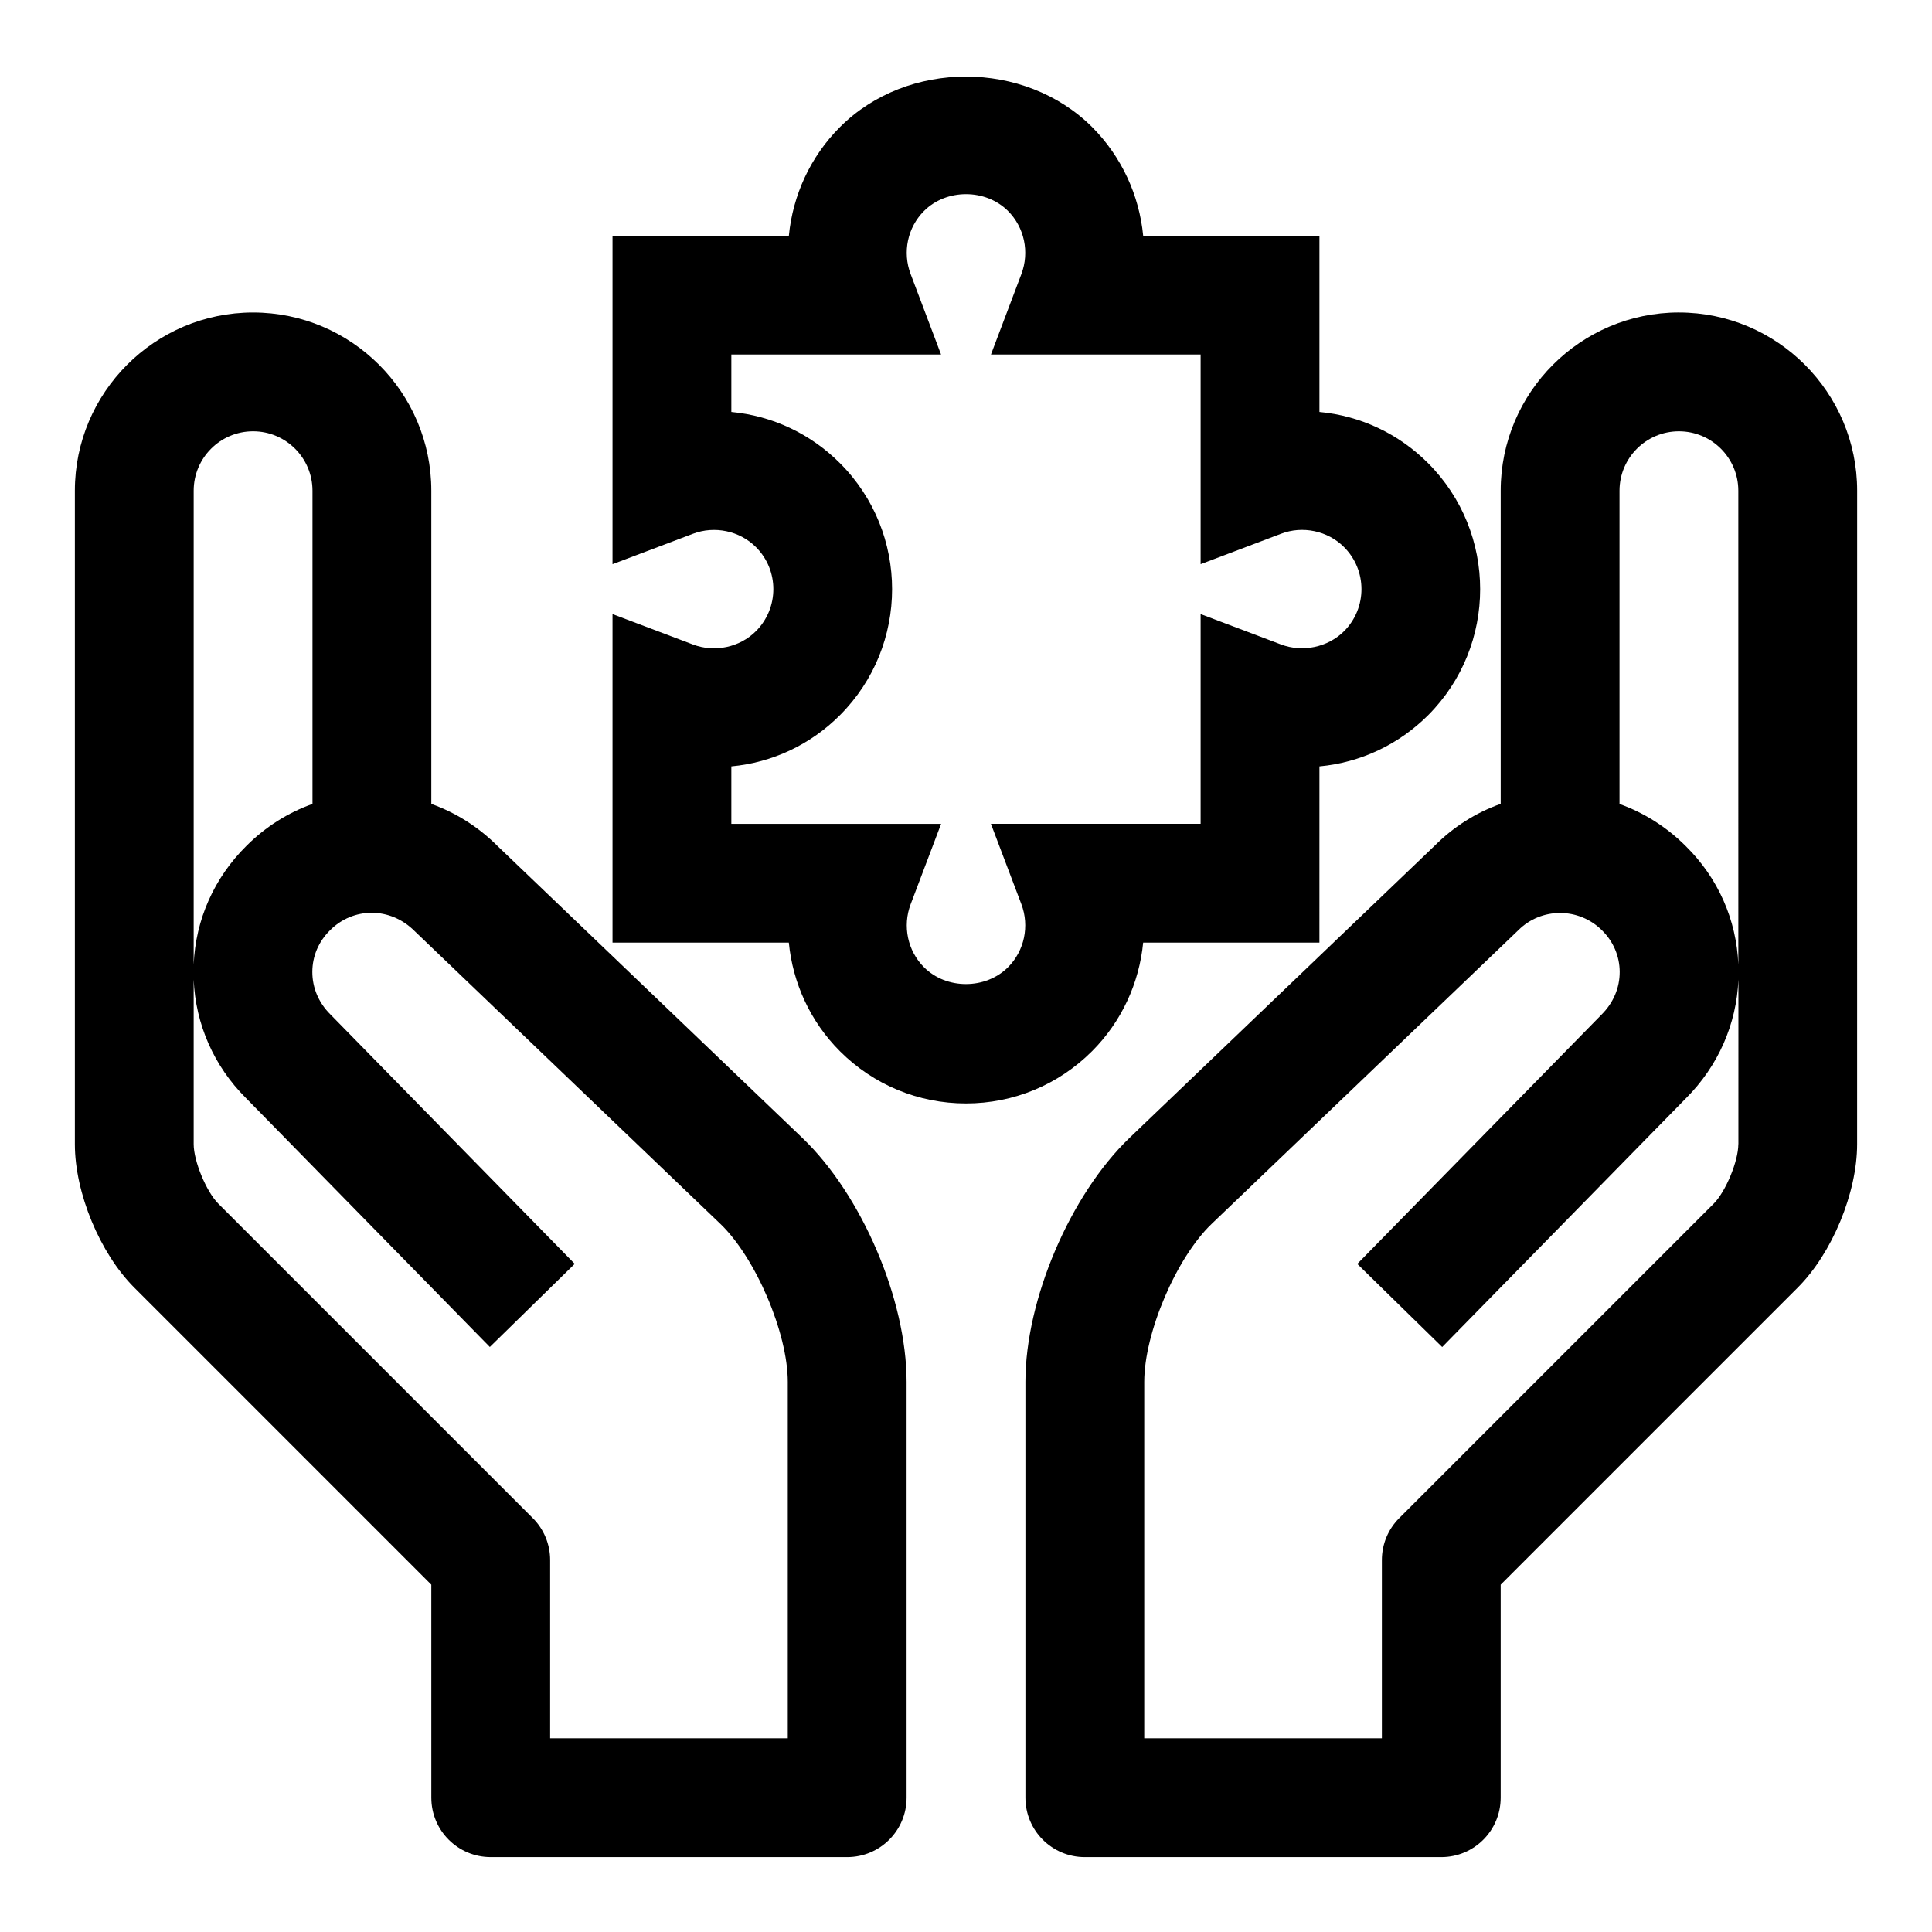
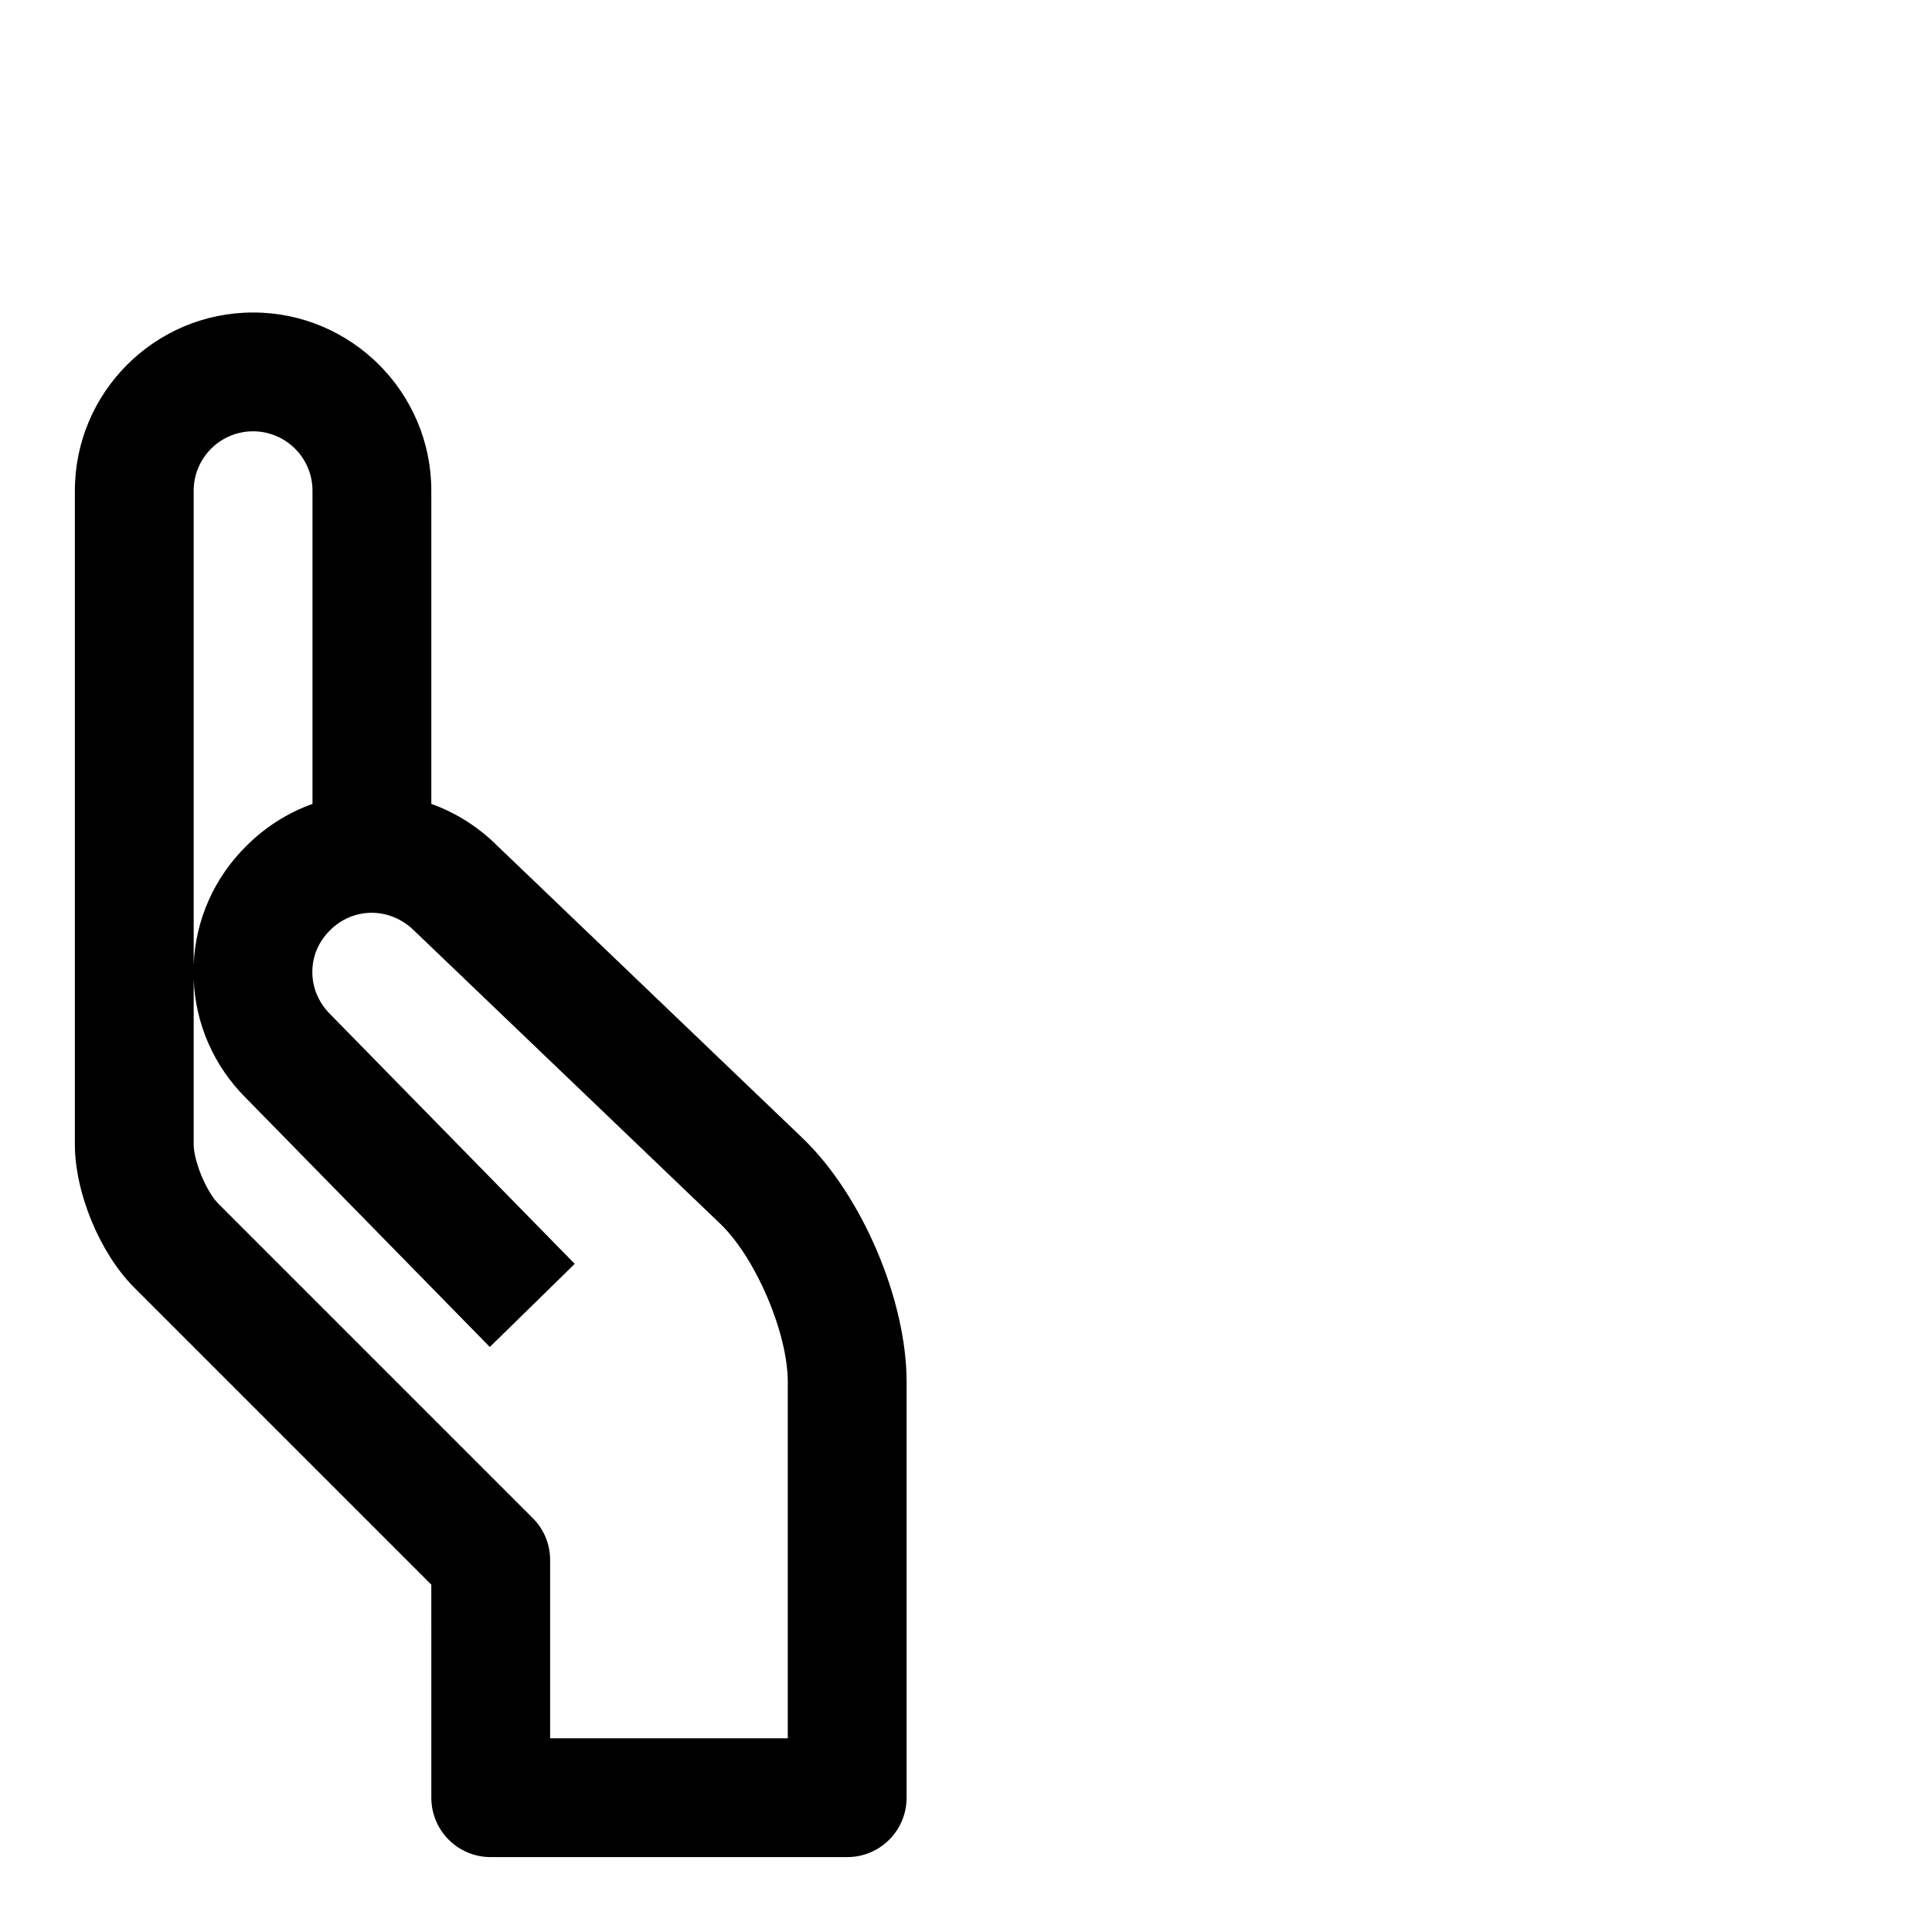
<svg xmlns="http://www.w3.org/2000/svg" fill="#000000" width="800px" height="800px" version="1.1" viewBox="144 144 512 512">
  <g>
    <path d="m275.89 368.24c-5.066-5.07-11.066-8.863-17.586-11.195v-83c0-26.039-21.191-47.23-47.23-47.23-26.043-0.004-47.234 21.188-47.234 47.23v173.18c0 12.895 6.629 28.891 15.742 38.008l78.719 78.719 0.004 56.457c0 8.707 7.039 15.742 15.742 15.742h94.465c8.707 0 15.742-7.039 15.742-15.742v-110.21c0-21.789-11.871-49.562-27.613-64.629zm-80.562-94.195c0-8.691 7.055-15.742 15.742-15.742 8.691 0 15.742 7.055 15.742 15.742v83.004c-6.504 2.312-12.484 6.094-17.508 11.117-8.543 8.449-13.473 19.535-13.977 31.422zm157.44 330.62h-62.977v-47.23c0-4.188-1.652-8.188-4.613-11.133l-83.332-83.332c-3.164-3.168-6.519-11.258-6.519-15.746v-43.625c0.488 11.84 5.383 22.938 13.793 31.332l64.691 66.031 22.5-22.027-64.816-66.172c-3.055-3.039-4.738-7.023-4.723-11.227 0.016-4.141 1.652-8.031 4.723-11.035 6.062-6.062 15.84-6.297 22.387 0.25l81.004 77.57c9.352 8.957 17.883 28.922 17.883 41.879z" />
-     <path d="m588.93 226.81c-26.039 0-47.23 21.191-47.23 47.23v82.988c-6.488 2.297-12.422 6.031-17.352 10.957l-81.02 77.57c-15.711 15.086-27.582 42.859-27.582 64.648v110.21c0 8.707 7.039 15.742 15.742 15.742h94.465c8.707 0 15.742-7.039 15.742-15.742v-56.457l78.719-78.719c9.117-9.117 15.742-25.113 15.742-38.008l0.008-173.18c0-26.043-21.191-47.234-47.234-47.234zm15.746 220.42c0 4.488-3.352 12.578-6.519 15.742l-83.332 83.332c-2.961 2.949-4.613 6.945-4.613 11.133v47.23h-62.977v-94.465c0-12.957 8.516-32.938 17.887-41.879l81.27-77.824c6.031-6.031 15.996-6.125 22.199 0.094 2.977 2.945 4.629 6.832 4.644 10.957 0.016 4.203-1.652 8.188-4.832 11.352l-64.707 66.047 22.5 22.027 64.598-65.922c8.516-8.516 13.414-19.617 13.902-31.457l-0.004 43.633zm0-47.641c-0.488-11.887-5.414-22.969-13.902-31.332-5.07-5.07-11.066-8.863-17.586-11.195v-83.016c0-8.691 7.055-15.742 15.742-15.742 8.691 0 15.742 7.055 15.742 15.742z" />
-     <path d="m446.95 393.8h46.711l0.004-46.699c10.879-1.023 20.973-5.746 28.812-13.57 18.375-18.422 18.375-48.367-0.016-66.785-7.824-7.824-17.918-12.562-28.797-13.57v-46.715h-46.711c-1.039-10.691-5.699-20.941-13.555-28.812-17.887-17.805-48.965-17.82-66.785 0.016-7.871 7.856-12.516 18.105-13.555 28.797h-46.734v87.051l21.316-8.062c5.699-2.172 12.375-0.805 16.703 3.543 6.141 6.141 6.141 16.121-0.016 22.277-4.297 4.312-10.973 5.699-16.688 3.527l-21.316-8.062v87.066h46.727c1.039 10.691 5.684 20.926 13.539 28.781 8.91 8.91 20.781 13.84 33.41 13.84 12.609 0 24.48-4.93 33.395-13.84 7.856-7.844 12.516-18.094 13.555-28.781zm-35.816 6.531c-5.984 5.934-16.312 5.953-22.262 0-4.344-4.344-5.731-10.895-3.543-16.688l8.078-21.316h-55.594v-15.227c10.879-1.023 20.973-5.746 28.781-13.57 18.422-18.422 18.422-48.367 0.016-66.77-7.809-7.824-17.918-12.562-28.797-13.586v-15.227h55.578l-8.062-21.316c-2.203-5.809-0.82-12.359 3.543-16.719 5.918-5.934 16.312-5.953 22.262 0 4.344 4.344 5.731 10.895 3.543 16.719l-8.062 21.316h55.562v55.562l21.316-8.062c5.668-2.188 12.391-0.805 16.703 3.543 6.141 6.141 6.141 16.121 0.016 22.262-4.328 4.328-11.035 5.684-16.719 3.543l-21.316-8.062v55.578h-55.578l8.078 21.316c2.188 5.793 0.805 12.344-3.543 16.703z" />
  </g>
</svg>